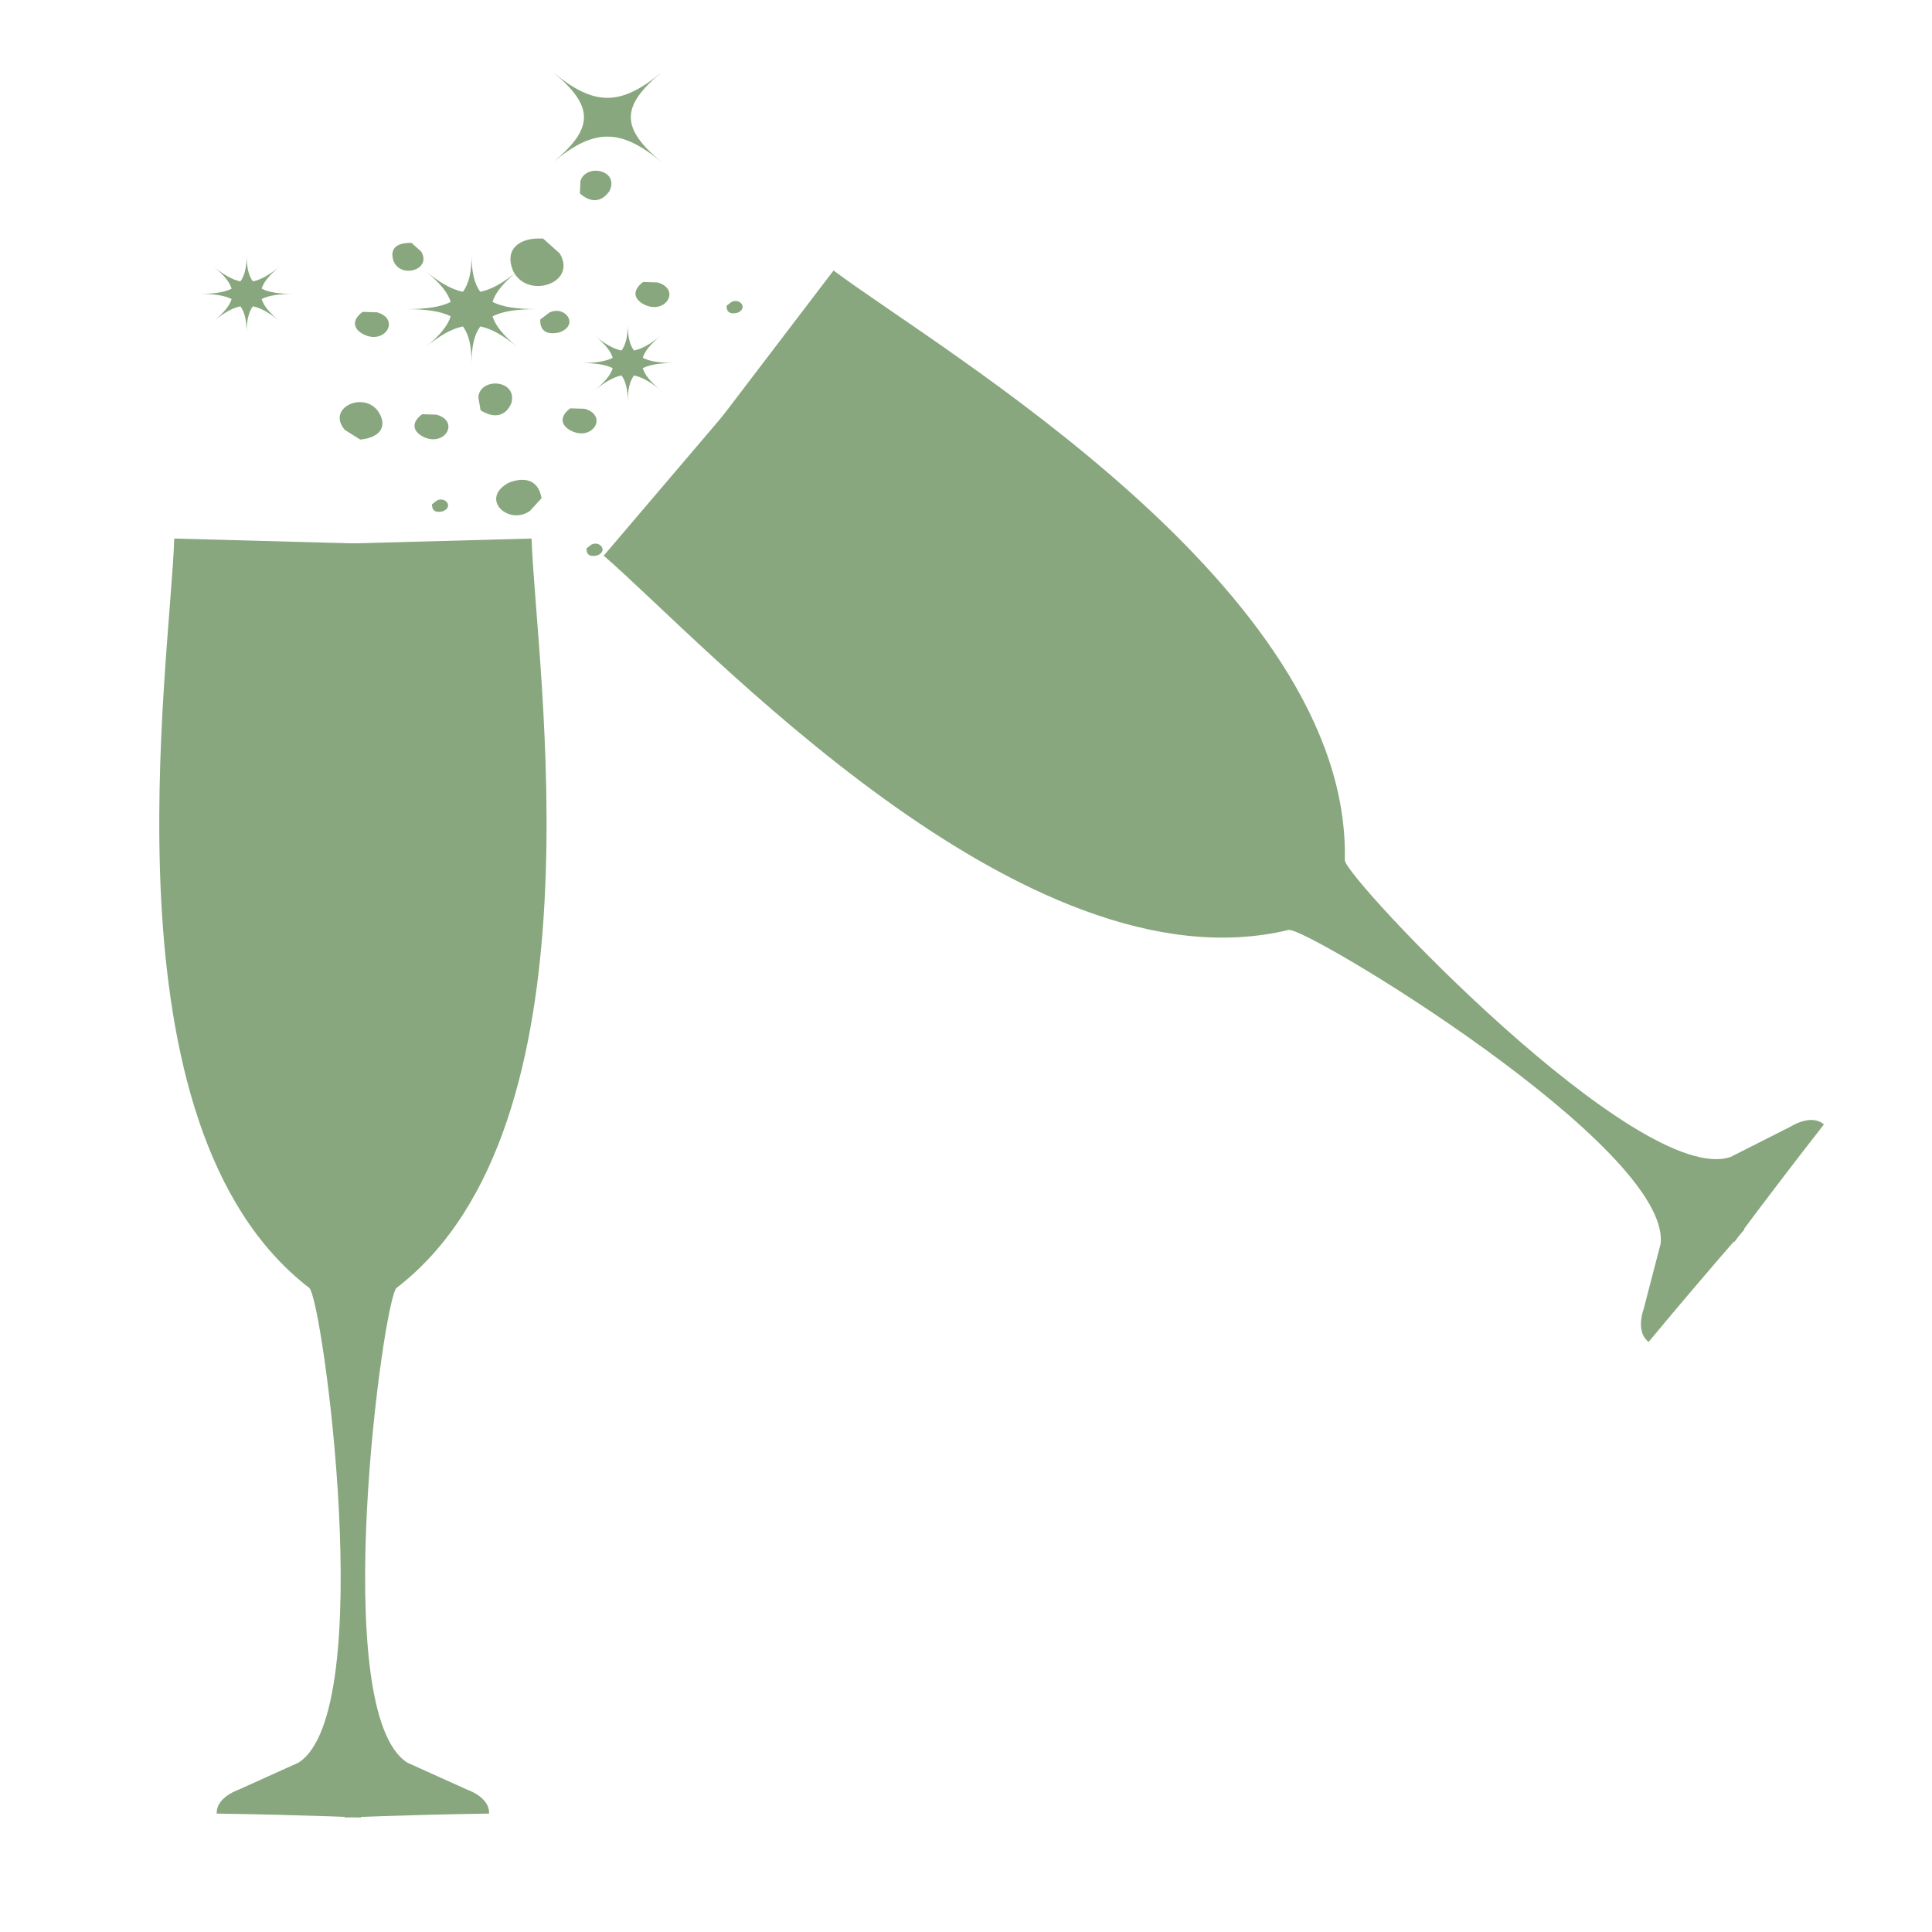
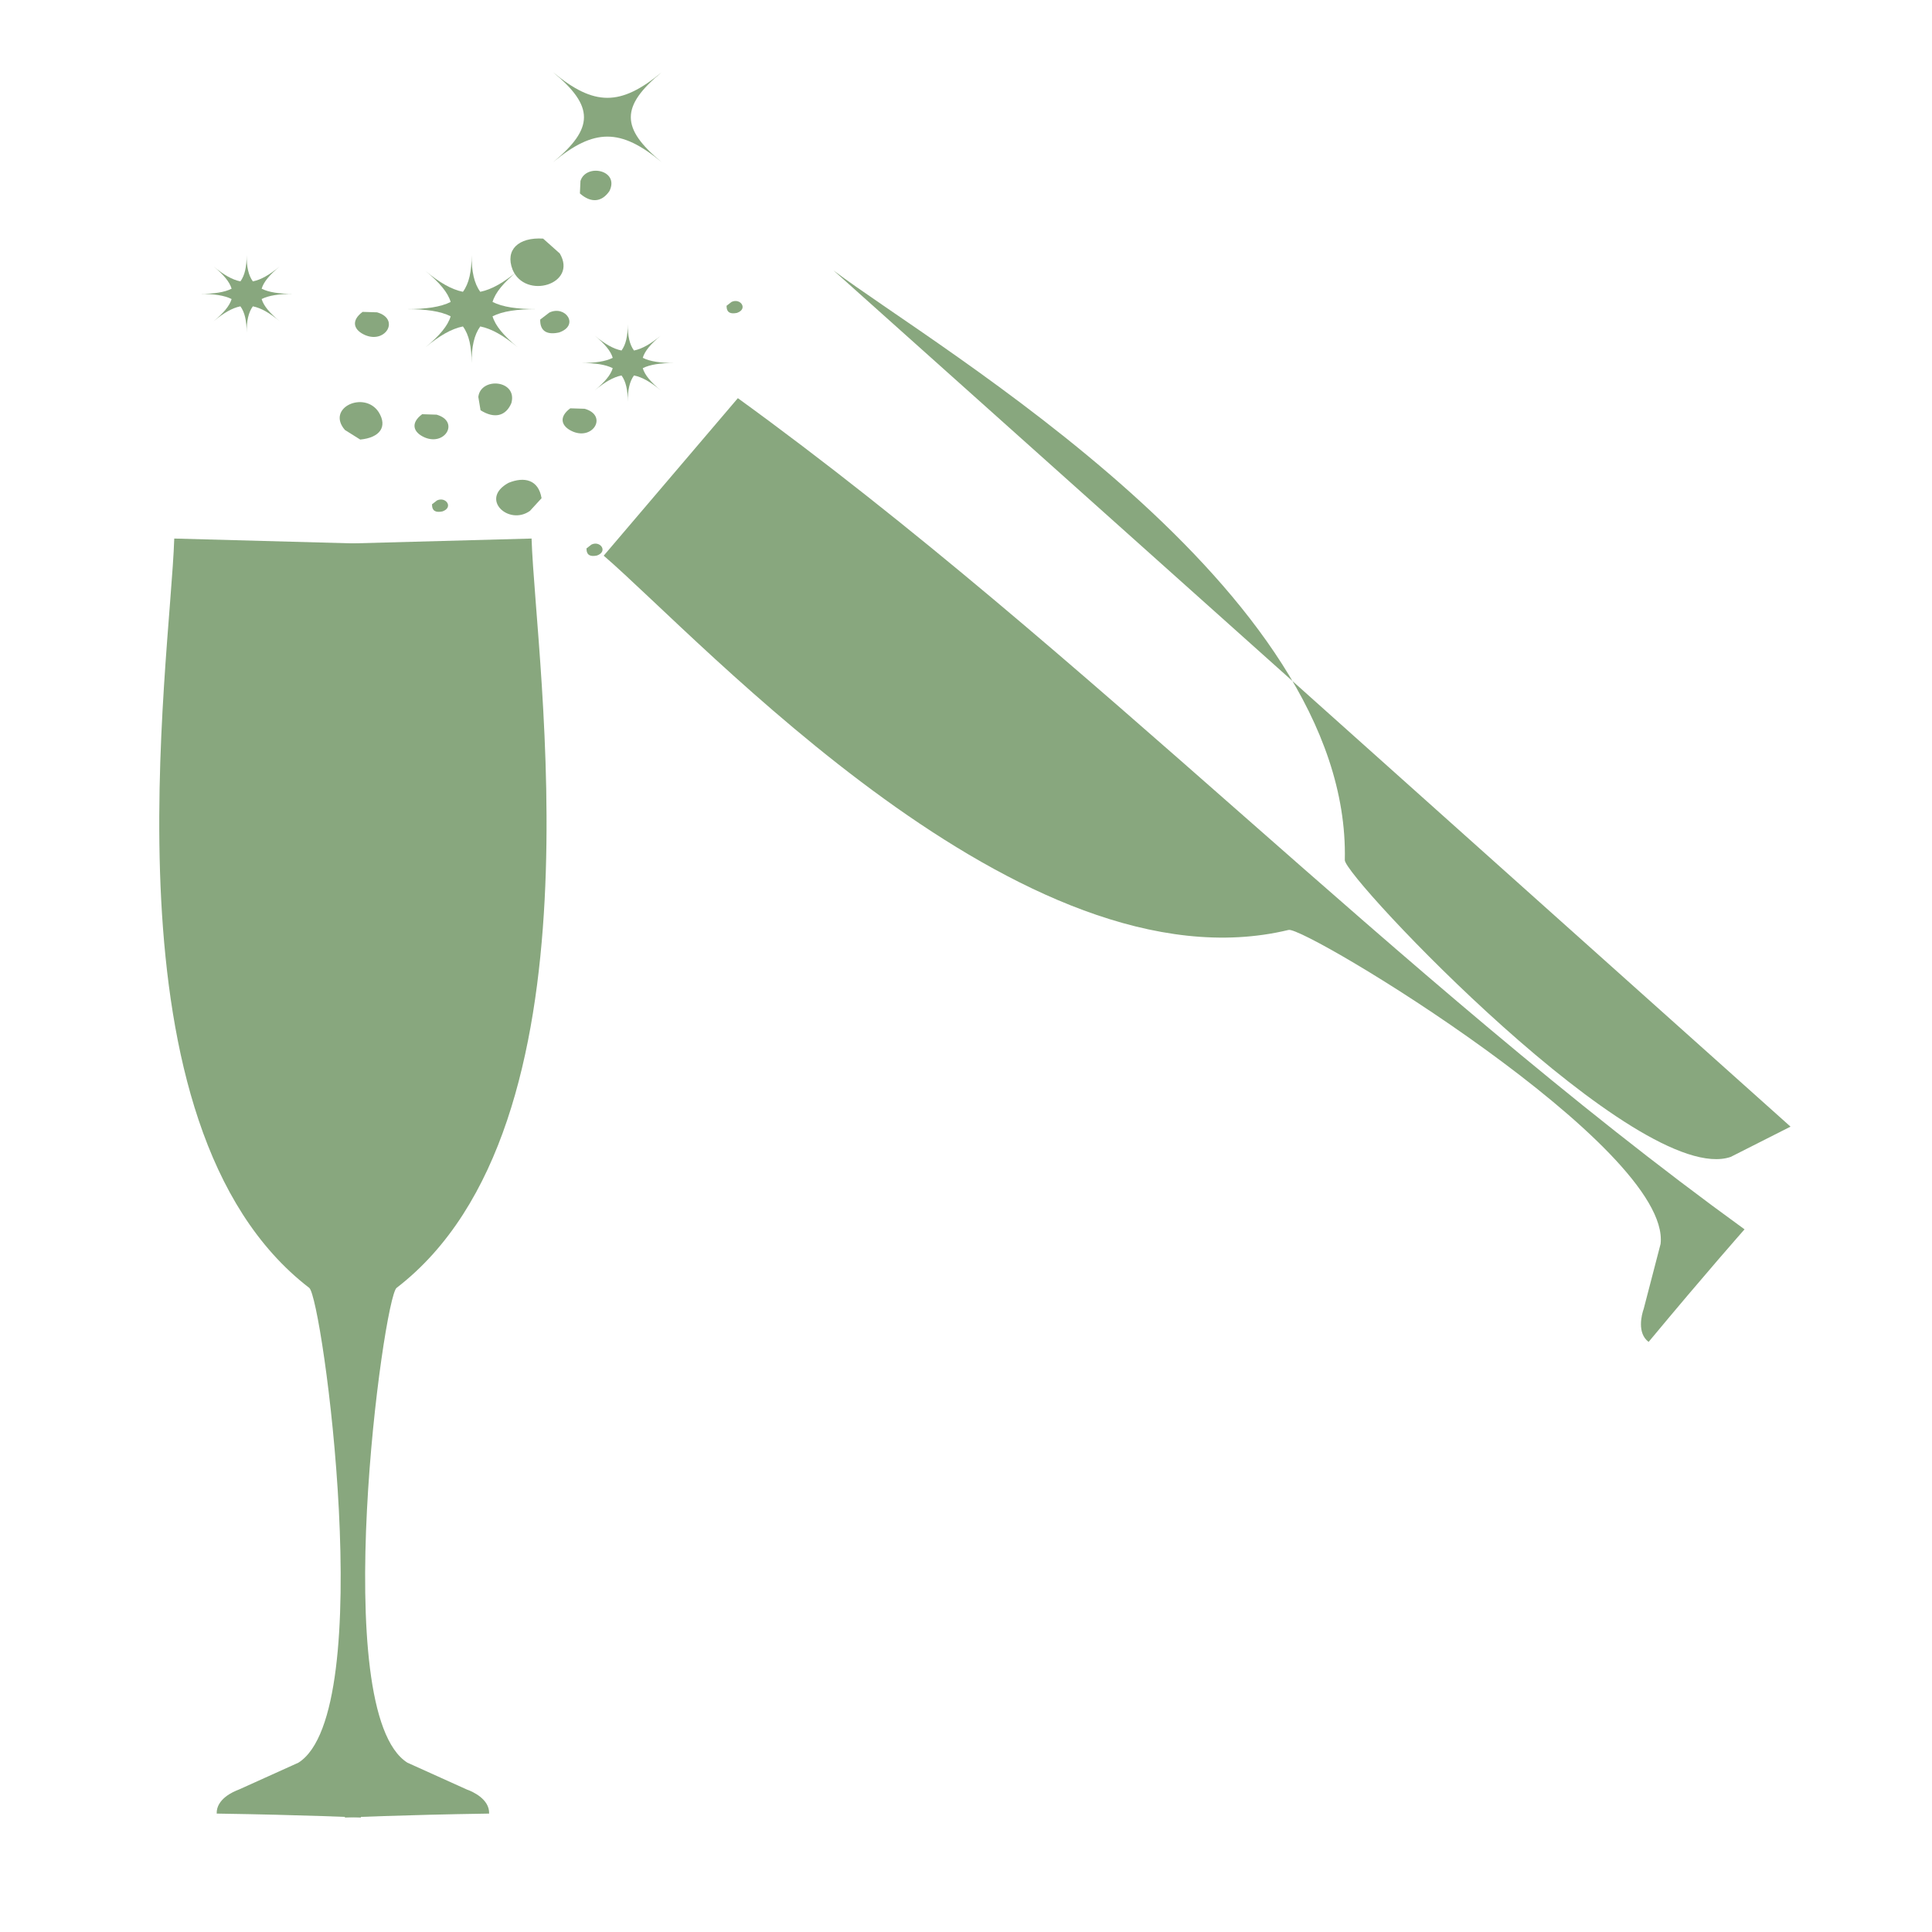
<svg xmlns="http://www.w3.org/2000/svg" id="fond_clair" viewBox="0 0 512 512">
  <defs>
    <style> .cls-1 { fill: #88a77e; } </style>
  </defs>
  <g id="Evenement_512x512px">
    <path class="cls-1" d="M46.18,142.72c-1.11,33.62-20.04,155.68,35.77,198.58,3.5,2.69,18.4,112.43-2.87,125.83l-15.79,7.13c-1.49.53-6,2.53-5.86,6.36,23.33.35,38.22,1.05,38.22,1.05-5.71-111.69,9.72-225.81,4.01-337.5" />
    <path class="cls-1" d="M140.87,142.72c1.11,33.62,20.04,155.68-35.77,198.58-3.5,2.69-18.4,112.43,2.87,125.83l15.79,7.13c1.49.53,6,2.53,5.86,6.36-23.33.35-38.22,1.05-38.22,1.05,5.71-111.69-9.72-225.81-4.01-337.5" />
    <path class="cls-1" d="M159.99,147.26c26.12,22.51,111.36,116.13,181.5,99.18,4.39-1.06,101.57,57.63,98.58,83.22l-4.47,17.19c-.54,1.53-1.84,6.42,1.3,8.77,15.29-18.4,25.42-29.83,25.42-29.83-92.82-67.28-173.97-153-266.78-220.27" />
-     <path class="cls-1" d="M220.9,71.68c27.54,20.74,137.14,84.14,135.49,156.27-.1,4.52,77.9,87,102.27,78.64l15.85-8.02c1.38-.85,5.88-3.16,8.85-.59-14.73,18.85-23.75,31.18-23.75,31.18-85.46-76.4-186.47-137.48-271.94-213.88" />
+     <path class="cls-1" d="M220.9,71.68c27.54,20.74,137.14,84.14,135.49,156.27-.1,4.52,77.9,87,102.27,78.64l15.85-8.02" />
    <path class="cls-1" d="M130.53,83.82c2.68-1.35,6.49-1.9,11.7-1.9-5.22,0-9.02-.55-11.7-1.9.74-2.53,2.96-5.14,6.65-8.2-3.69,3.06-6.85,4.89-9.9,5.51-1.63-2.22-2.3-5.37-2.3-9.69,0,4.32-.67,7.47-2.3,9.69-3.05-.62-6.21-2.45-9.9-5.51,3.69,3.06,5.91,5.67,6.65,8.2-2.68,1.35-6.49,1.9-11.71,1.9,5.22,0,9.02.55,11.71,1.9-.74,2.53-2.96,5.14-6.65,8.2,3.69-3.06,6.85-4.89,9.9-5.51,1.63,2.22,2.3,5.37,2.3,9.7,0-4.32.67-7.47,2.3-9.7,3.05.62,6.21,2.45,9.9,5.51-3.69-3.06-5.91-5.67-6.65-8.2" />
    <path class="cls-1" d="M69.34,79.25c1.93-.97,4.65-1.37,8.4-1.37-3.74,0-6.47-.4-8.4-1.37.53-1.81,2.13-3.69,4.77-5.89-2.65,2.19-4.92,3.51-7.1,3.95-1.17-1.6-1.65-3.86-1.65-6.96,0,3.1-.48,5.36-1.65,6.96-2.19-.44-4.46-1.76-7.1-3.95,2.65,2.19,4.24,4.07,4.77,5.89-1.93.97-4.65,1.37-8.4,1.37,3.75,0,6.47.4,8.4,1.37-.53,1.81-2.13,3.69-4.77,5.88,2.65-2.19,4.92-3.51,7.1-3.95,1.17,1.6,1.65,3.86,1.65,6.96,0-3.1.48-5.36,1.65-6.96,2.19.44,4.46,1.76,7.1,3.95-2.65-2.19-4.24-4.07-4.77-5.88" />
    <path class="cls-1" d="M170.34,97.57c1.93-.97,4.65-1.37,8.4-1.37-3.75,0-6.47-.4-8.4-1.37.53-1.81,2.13-3.69,4.77-5.89-2.65,2.19-4.92,3.51-7.1,3.95-1.17-1.59-1.65-3.85-1.65-6.96,0,3.1-.48,5.36-1.65,6.96-2.19-.44-4.46-1.76-7.1-3.95,2.65,2.19,4.24,4.07,4.77,5.89-1.93.97-4.65,1.37-8.4,1.37,3.75,0,6.47.4,8.4,1.37-.53,1.81-2.13,3.69-4.77,5.88,2.65-2.19,4.92-3.51,7.1-3.95,1.17,1.6,1.65,3.86,1.65,6.96,0-3.1.48-5.36,1.65-6.96,2.19.44,4.46,1.76,7.1,3.95-2.65-2.19-4.24-4.07-4.77-5.88" />
    <path class="cls-1" d="M146.59,42.97c10.89-9.02,17.86-9.02,28.75,0-10.89-9.02-10.89-14.79,0-23.81-10.89,9.02-17.86,9.02-28.75,0,10.89,9.02,10.89,14.79,0,23.81" />
    <path class="cls-1" d="M143.93,63.23c-6.55-.4-10.12,2.98-8.1,8.2,3.34,8.11,17.33,3.89,12.52-4.26" />
-     <path class="cls-1" d="M109.05,64.37c-3.99-.1-5.85,1.55-4.76,4.82,1.96,4.76,10.18,2.29,7.35-2.5" />
    <path class="cls-1" d="M96.1,82.65c-3.15,2.32-2.44,4.84.75,6.19,5.44,2.22,9.16-4.33,3.07-6.07" />
-     <path class="cls-1" d="M170.44,74.73c-3.15,2.32-2.44,4.84.75,6.19,5.43,2.22,9.16-4.33,3.07-6.07" />
    <path class="cls-1" d="M143.16,84.69c-.08,3.3,2.08,4.08,5.03,3.41,5.47-1.91,1.63-7.3-2.61-5.27" />
    <path class="cls-1" d="M192.54,81.04c.01,1.87,1.08,2.22,2.77,1.88,3.02-1.05.9-4.03-1.44-2.91" />
    <path class="cls-1" d="M153.68,51.26c3,2.67,5.87,2.27,7.84-.65,2.72-5.58-6.21-7.37-7.69-2.66" />
    <path class="cls-1" d="M127.35,108.72c3.68,2.32,6.71,1.57,8.17-1.9,1.69-6.17-8.14-6.99-8.76-1.63" />
    <path class="cls-1" d="M95.46,116.49c5.22-.5,7.29-3.4,4.91-7.25-3.76-5.81-14.05-1.2-8.97,4.7" />
    <path class="cls-1" d="M143.52,132.03c-.81-4.91-4.56-5.79-8.76-4.07-7.79,4.26.07,11.44,5.68,7.43" />
    <path class="cls-1" d="M114.48,133.65c.01,1.87,1.08,2.22,2.77,1.88,3.02-1.05.9-4.03-1.44-2.91" />
    <path class="cls-1" d="M155.42,145.34c.01,1.87,1.08,2.22,2.77,1.88,3.02-1.05.9-4.03-1.44-2.91" />
    <path class="cls-1" d="M129.64,150.51c-2.43,1.87-1.94,3.64.55,4.75,4.15,1.69,7.06-3.34,2.38-4.67" />
    <path class="cls-1" d="M111.88,109.77c-3.15,2.32-2.44,4.84.75,6.19,5.43,2.22,9.16-4.33,3.07-6.07" />
    <path class="cls-1" d="M151.13,108.21c-3.15,2.32-2.44,4.84.75,6.19,5.43,2.22,9.16-4.33,3.07-6.07" />
  </g>
</svg>